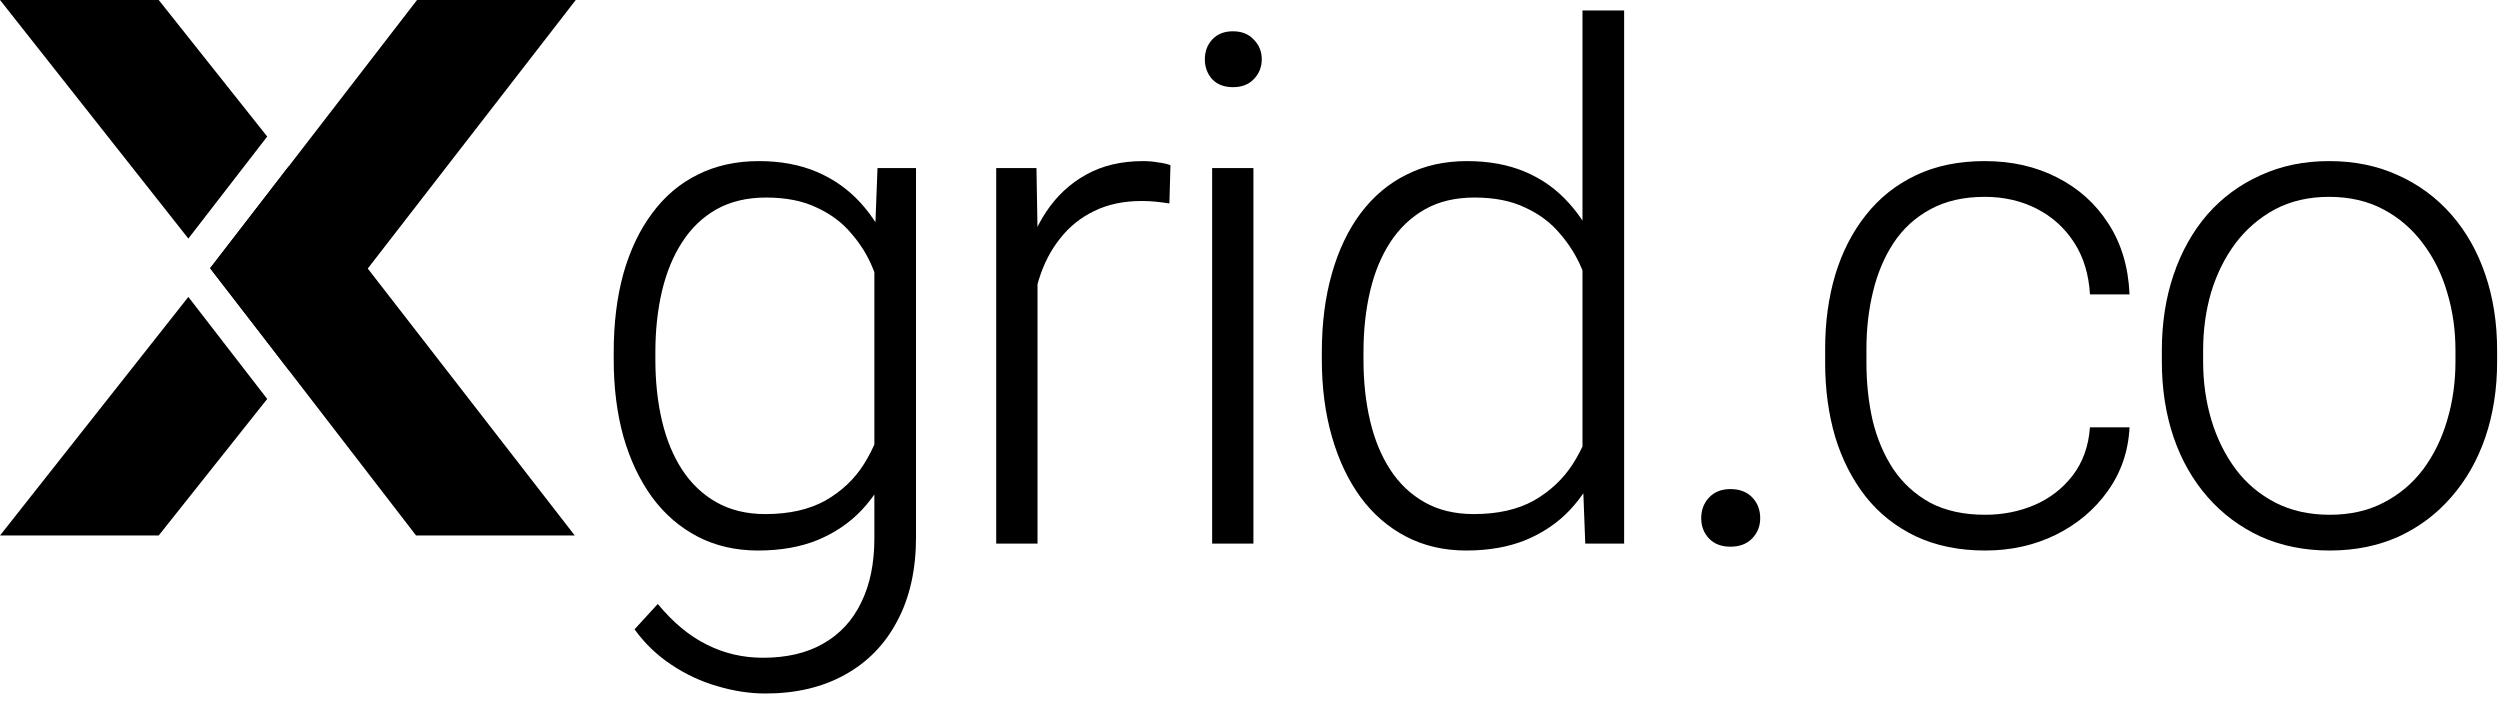
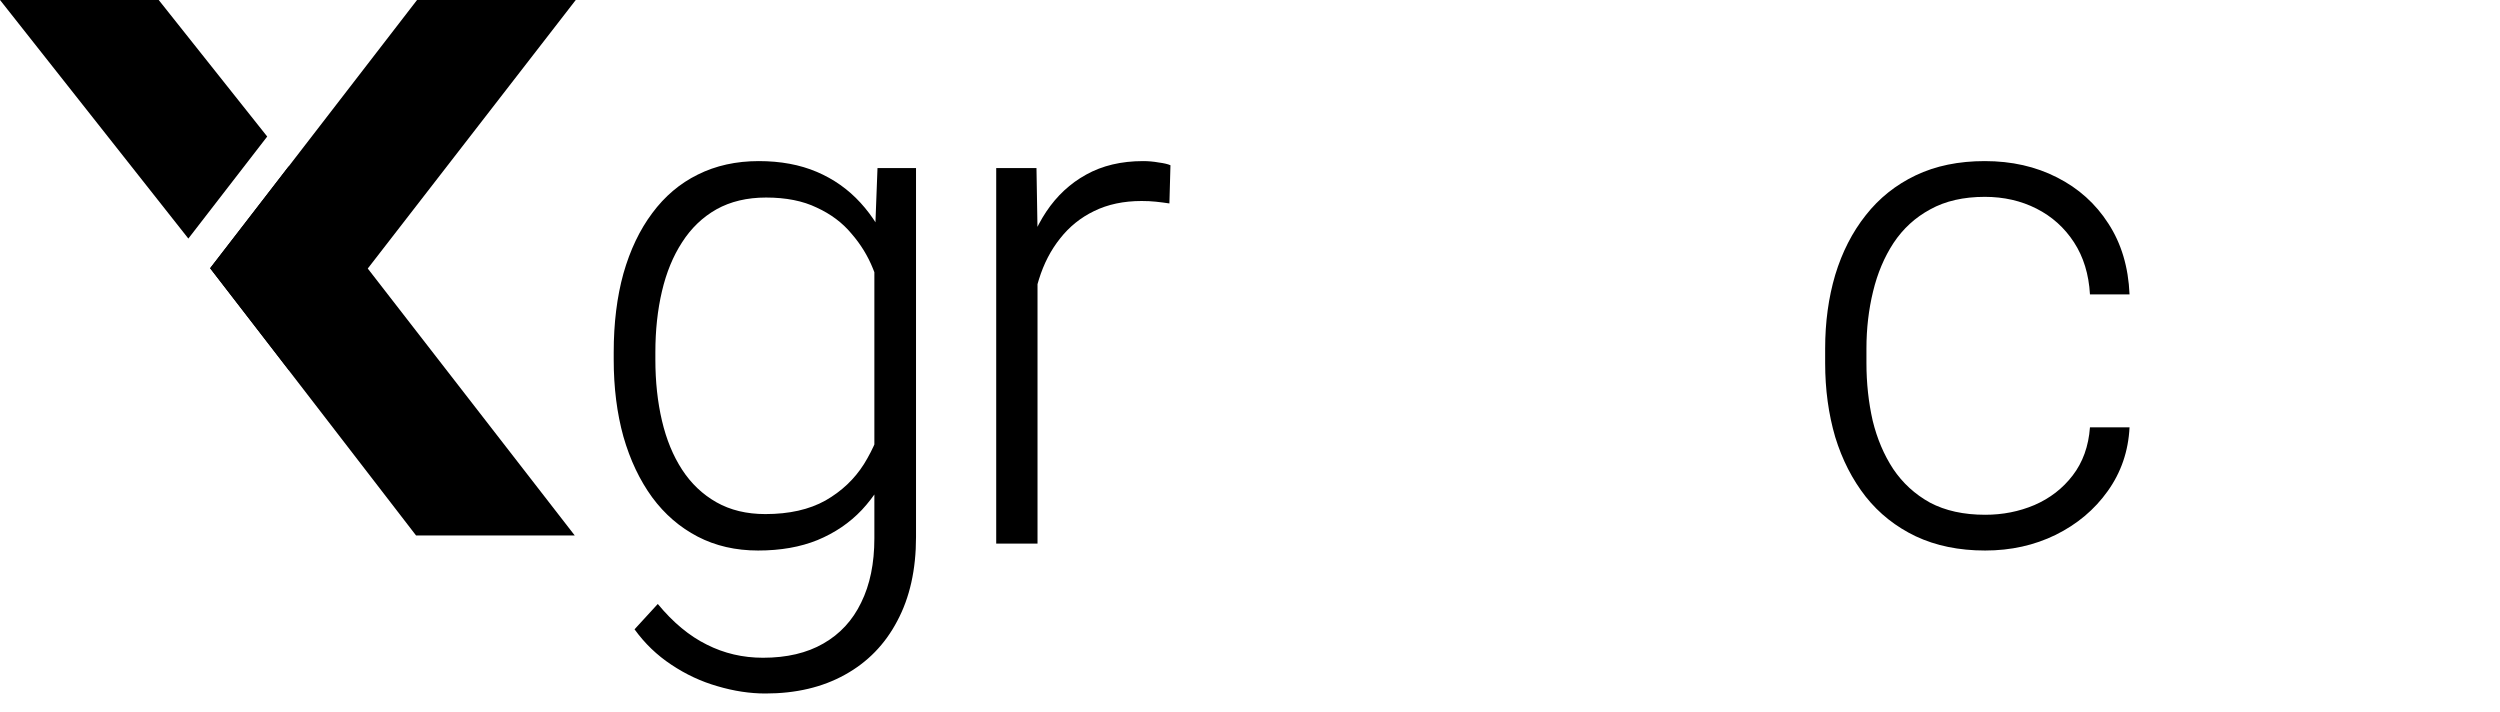
<svg xmlns="http://www.w3.org/2000/svg" width="130" height="37" viewBox="0 0 130 37" fill="none">
  <path d="M10.926 13.948L21.635 27.845H29.887L15.008 8.656L10.926 13.948Z" fill="black" />
  <path d="M29.939 0L15.027 19.253L10.926 13.948L21.686 0H29.939Z" fill="black" />
-   <path d="M0.001 27.845L9.794 15.44L13.895 20.745L8.253 27.845H0.001Z" fill="black" />
  <path d="M0.001 0L9.794 12.405L13.895 7.1L8.253 0H0.001Z" fill="black" />
  <path d="M45.63 8.738H47.633V27.923C47.633 29.619 47.308 31.075 46.658 32.29C46.021 33.506 45.112 34.438 43.933 35.088C42.766 35.737 41.388 36.062 39.8 36.062C38.994 36.062 38.164 35.936 37.309 35.683C36.467 35.443 35.667 35.07 34.909 34.564C34.163 34.071 33.525 33.458 32.996 32.724L34.205 31.406C34.999 32.369 35.847 33.072 36.75 33.518C37.652 33.975 38.627 34.203 39.674 34.203C40.913 34.203 41.96 33.957 42.814 33.464C43.68 32.97 44.336 32.26 44.781 31.334C45.239 30.407 45.467 29.294 45.467 27.995V13.033L45.63 8.738ZM31.913 18.7V18.321C31.913 16.805 32.081 15.44 32.418 14.224C32.767 12.997 33.267 11.95 33.916 11.084C34.566 10.206 35.354 9.538 36.281 9.081C37.219 8.611 38.278 8.377 39.457 8.377C40.588 8.377 41.593 8.563 42.471 8.936C43.349 9.309 44.108 9.845 44.745 10.543C45.383 11.24 45.894 12.071 46.279 13.033C46.676 13.996 46.965 15.067 47.146 16.246V21.064C47.001 22.172 46.736 23.188 46.352 24.115C45.967 25.029 45.455 25.829 44.817 26.515C44.18 27.189 43.41 27.712 42.507 28.085C41.617 28.446 40.588 28.627 39.421 28.627C38.254 28.627 37.207 28.386 36.281 27.905C35.354 27.423 34.566 26.744 33.916 25.865C33.267 24.975 32.767 23.922 32.418 22.707C32.081 21.492 31.913 20.156 31.913 18.7ZM34.079 18.321V18.7C34.079 19.843 34.193 20.902 34.422 21.877C34.65 22.851 34.999 23.7 35.468 24.421C35.938 25.143 36.533 25.709 37.255 26.118C37.977 26.527 38.825 26.732 39.8 26.732C41.039 26.732 42.08 26.497 42.922 26.028C43.765 25.546 44.432 24.915 44.926 24.133C45.419 23.339 45.78 22.472 46.009 21.534V15.921C45.876 15.283 45.672 14.633 45.395 13.972C45.13 13.31 44.757 12.702 44.276 12.149C43.807 11.583 43.205 11.132 42.471 10.795C41.749 10.446 40.871 10.272 39.836 10.272C38.849 10.272 37.989 10.476 37.255 10.885C36.533 11.294 35.938 11.866 35.468 12.6C34.999 13.322 34.65 14.17 34.422 15.145C34.193 16.119 34.079 17.178 34.079 18.321Z" fill="black" />
  <path d="M53.951 11.968V28.266H51.803V8.738H53.897L53.951 11.968ZM60.864 8.593L60.809 10.579C60.569 10.543 60.334 10.512 60.105 10.488C59.877 10.464 59.63 10.452 59.365 10.452C58.427 10.452 57.603 10.627 56.893 10.976C56.195 11.313 55.605 11.788 55.124 12.402C54.643 13.003 54.276 13.713 54.023 14.531C53.771 15.337 53.626 16.204 53.59 17.13L52.796 17.437C52.796 16.162 52.928 14.976 53.193 13.881C53.458 12.787 53.861 11.83 54.402 11.012C54.956 10.182 55.648 9.538 56.478 9.081C57.32 8.611 58.307 8.377 59.438 8.377C59.714 8.377 59.985 8.401 60.25 8.449C60.527 8.485 60.731 8.533 60.864 8.593Z" fill="black" />
-   <path d="M65.178 8.738V28.266H63.031V8.738H65.178ZM62.652 3.089C62.652 2.68 62.778 2.337 63.031 2.06C63.295 1.771 63.656 1.627 64.114 1.627C64.571 1.627 64.932 1.771 65.197 2.06C65.473 2.337 65.612 2.68 65.612 3.089C65.612 3.486 65.473 3.829 65.197 4.117C64.932 4.394 64.571 4.533 64.114 4.533C63.656 4.533 63.295 4.394 63.031 4.117C62.778 3.829 62.652 3.486 62.652 3.089Z" fill="black" />
-   <path d="M82.289 24.476V0.544H84.455V28.266H82.434L82.289 24.476ZM68.735 18.7V18.321C68.735 16.805 68.91 15.44 69.259 14.224C69.608 12.997 70.107 11.95 70.757 11.084C71.418 10.206 72.213 9.538 73.139 9.081C74.066 8.611 75.112 8.377 76.279 8.377C77.422 8.377 78.433 8.563 79.311 8.936C80.19 9.309 80.942 9.845 81.567 10.543C82.205 11.24 82.716 12.071 83.102 13.033C83.499 13.996 83.787 15.067 83.968 16.246V21.064C83.823 22.172 83.559 23.188 83.174 24.115C82.789 25.029 82.277 25.829 81.64 26.515C81.002 27.189 80.232 27.712 79.329 28.085C78.439 28.446 77.41 28.627 76.243 28.627C75.088 28.627 74.047 28.386 73.121 27.905C72.195 27.423 71.406 26.744 70.757 25.865C70.107 24.975 69.608 23.922 69.259 22.707C68.91 21.492 68.735 20.156 68.735 18.7ZM70.901 18.321V18.7C70.901 19.843 71.015 20.902 71.244 21.877C71.473 22.851 71.822 23.7 72.291 24.421C72.76 25.143 73.356 25.709 74.078 26.118C74.799 26.527 75.654 26.732 76.64 26.732C77.88 26.732 78.92 26.497 79.763 26.028C80.605 25.546 81.279 24.915 81.784 24.133C82.289 23.339 82.656 22.472 82.885 21.534V15.921C82.741 15.283 82.53 14.633 82.253 13.972C81.977 13.31 81.597 12.702 81.116 12.149C80.647 11.583 80.045 11.132 79.311 10.795C78.59 10.446 77.711 10.272 76.676 10.272C75.678 10.272 74.817 10.476 74.096 10.885C73.374 11.294 72.772 11.866 72.291 12.6C71.822 13.322 71.473 14.17 71.244 15.145C71.015 16.119 70.901 17.178 70.901 18.321Z" fill="black" />
-   <path d="M88.463 26.948C88.463 26.527 88.596 26.172 88.86 25.883C89.137 25.582 89.51 25.432 89.979 25.432C90.46 25.432 90.84 25.576 91.116 25.865C91.393 26.154 91.531 26.515 91.531 26.948C91.531 27.357 91.393 27.706 91.116 27.995C90.84 28.284 90.46 28.428 89.979 28.428C89.51 28.428 89.137 28.284 88.86 27.995C88.596 27.706 88.463 27.357 88.463 26.948Z" fill="black" />
  <path d="M103.228 26.768C104.142 26.768 104.997 26.599 105.791 26.262C106.597 25.913 107.259 25.402 107.776 24.728C108.305 24.042 108.606 23.206 108.678 22.22H110.736C110.676 23.459 110.297 24.566 109.599 25.54C108.913 26.503 108.011 27.261 106.892 27.814C105.785 28.356 104.563 28.627 103.228 28.627C101.868 28.627 100.665 28.38 99.618 27.887C98.584 27.393 97.717 26.707 97.019 25.829C96.322 24.939 95.792 23.904 95.431 22.725C95.082 21.534 94.908 20.252 94.908 18.881V18.123C94.908 16.751 95.082 15.476 95.431 14.296C95.792 13.105 96.322 12.071 97.019 11.192C97.717 10.302 98.584 9.61 99.618 9.117C100.653 8.623 101.85 8.377 103.21 8.377C104.606 8.377 105.857 8.66 106.964 9.225C108.083 9.791 108.973 10.591 109.635 11.625C110.309 12.66 110.676 13.887 110.736 15.307H108.678C108.618 14.26 108.341 13.358 107.848 12.6C107.355 11.842 106.705 11.258 105.899 10.849C105.093 10.44 104.196 10.236 103.21 10.236C102.103 10.236 101.158 10.452 100.376 10.885C99.594 11.307 98.957 11.89 98.463 12.636C97.982 13.37 97.627 14.212 97.398 15.163C97.17 16.101 97.055 17.088 97.055 18.123V18.881C97.055 19.927 97.164 20.926 97.38 21.877C97.609 22.815 97.964 23.651 98.445 24.385C98.939 25.119 99.576 25.703 100.358 26.136C101.152 26.557 102.109 26.768 103.228 26.768Z" fill="black" />
-   <path d="M112.416 18.808V18.213C112.416 16.793 112.62 15.482 113.029 14.278C113.438 13.075 114.022 12.034 114.78 11.156C115.55 10.278 116.471 9.598 117.541 9.117C118.612 8.623 119.803 8.377 121.115 8.377C122.438 8.377 123.636 8.623 124.706 9.117C125.777 9.598 126.698 10.278 127.468 11.156C128.238 12.034 128.827 13.075 129.236 14.278C129.646 15.482 129.85 16.793 129.85 18.213V18.808C129.85 20.228 129.646 21.54 129.236 22.743C128.827 23.934 128.238 24.969 127.468 25.847C126.71 26.726 125.795 27.411 124.725 27.905C123.654 28.386 122.462 28.627 121.151 28.627C119.827 28.627 118.63 28.386 117.559 27.905C116.489 27.411 115.568 26.726 114.798 25.847C114.028 24.969 113.438 23.934 113.029 22.743C112.62 21.54 112.416 20.228 112.416 18.808ZM114.563 18.213V18.808C114.563 19.879 114.708 20.896 114.997 21.859C115.285 22.809 115.707 23.657 116.26 24.403C116.813 25.137 117.499 25.715 118.317 26.136C119.136 26.557 120.08 26.768 121.151 26.768C122.21 26.768 123.142 26.557 123.948 26.136C124.767 25.715 125.452 25.137 126.006 24.403C126.559 23.657 126.974 22.809 127.251 21.859C127.54 20.896 127.684 19.879 127.684 18.808V18.213C127.684 17.154 127.54 16.149 127.251 15.199C126.974 14.248 126.553 13.4 125.988 12.654C125.434 11.908 124.749 11.319 123.93 10.885C123.112 10.452 122.174 10.236 121.115 10.236C120.056 10.236 119.118 10.452 118.299 10.885C117.493 11.319 116.807 11.908 116.242 12.654C115.688 13.4 115.267 14.248 114.979 15.199C114.702 16.149 114.563 17.154 114.563 18.213Z" fill="black" />
</svg>